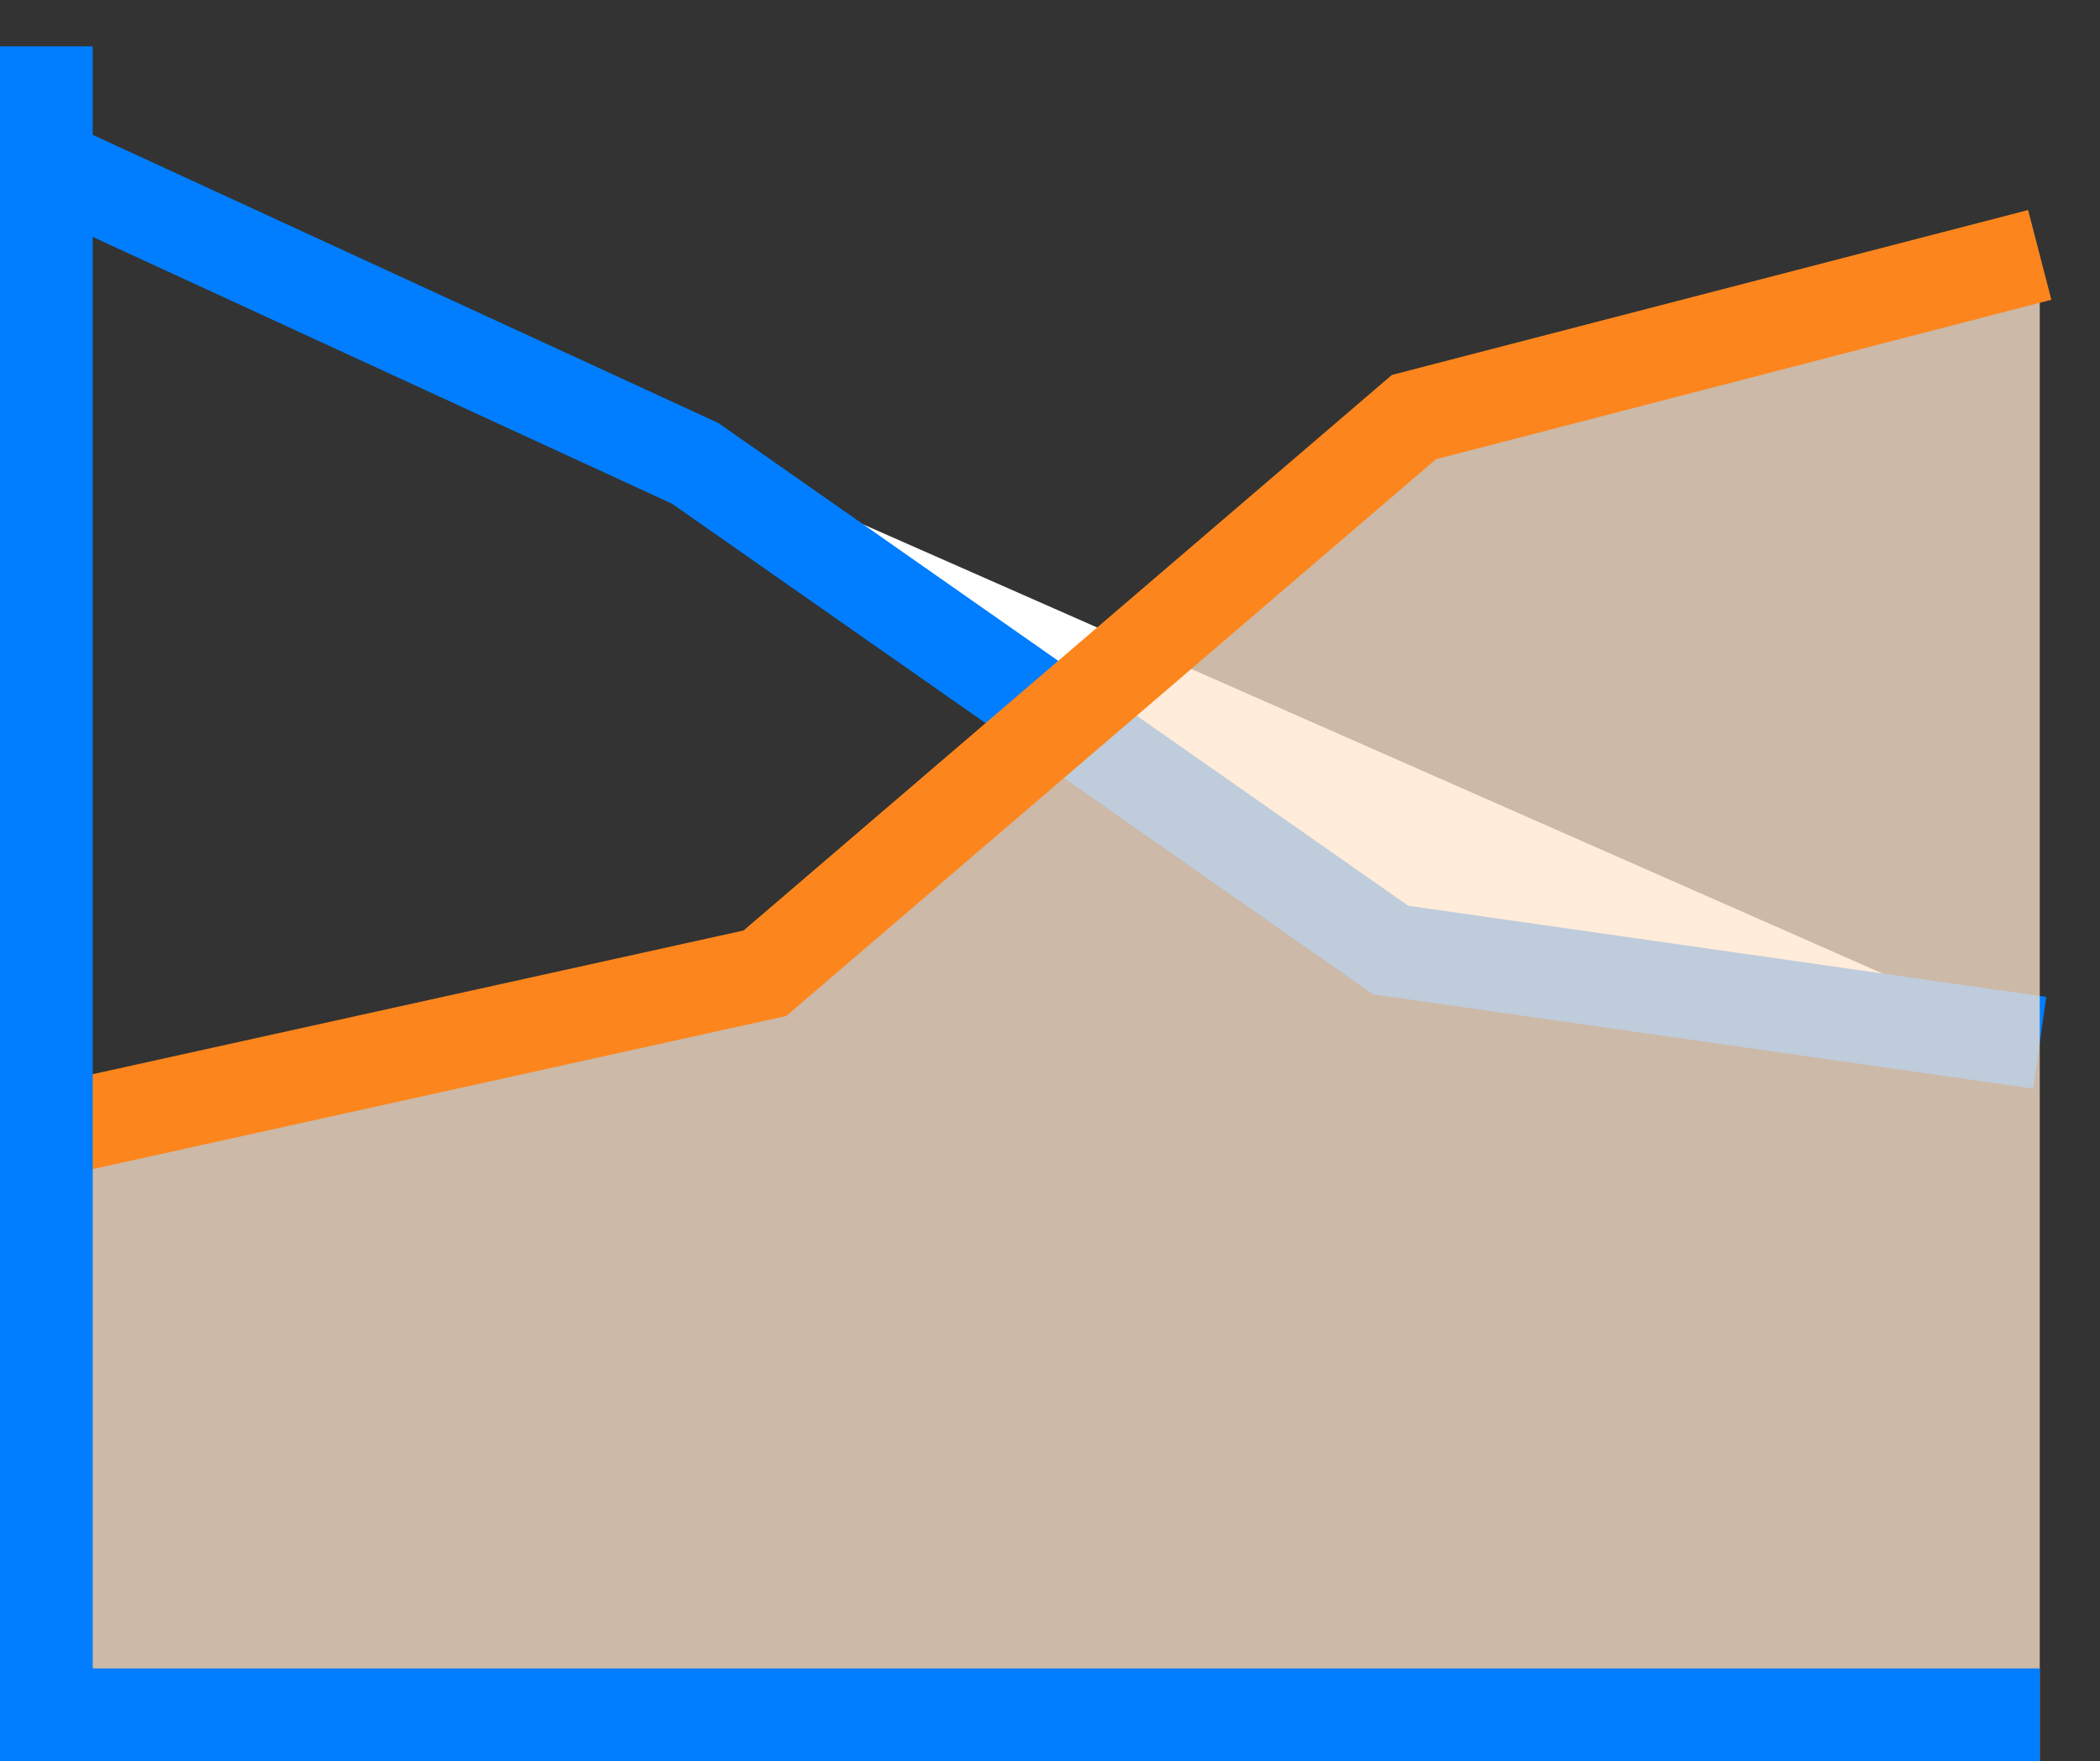
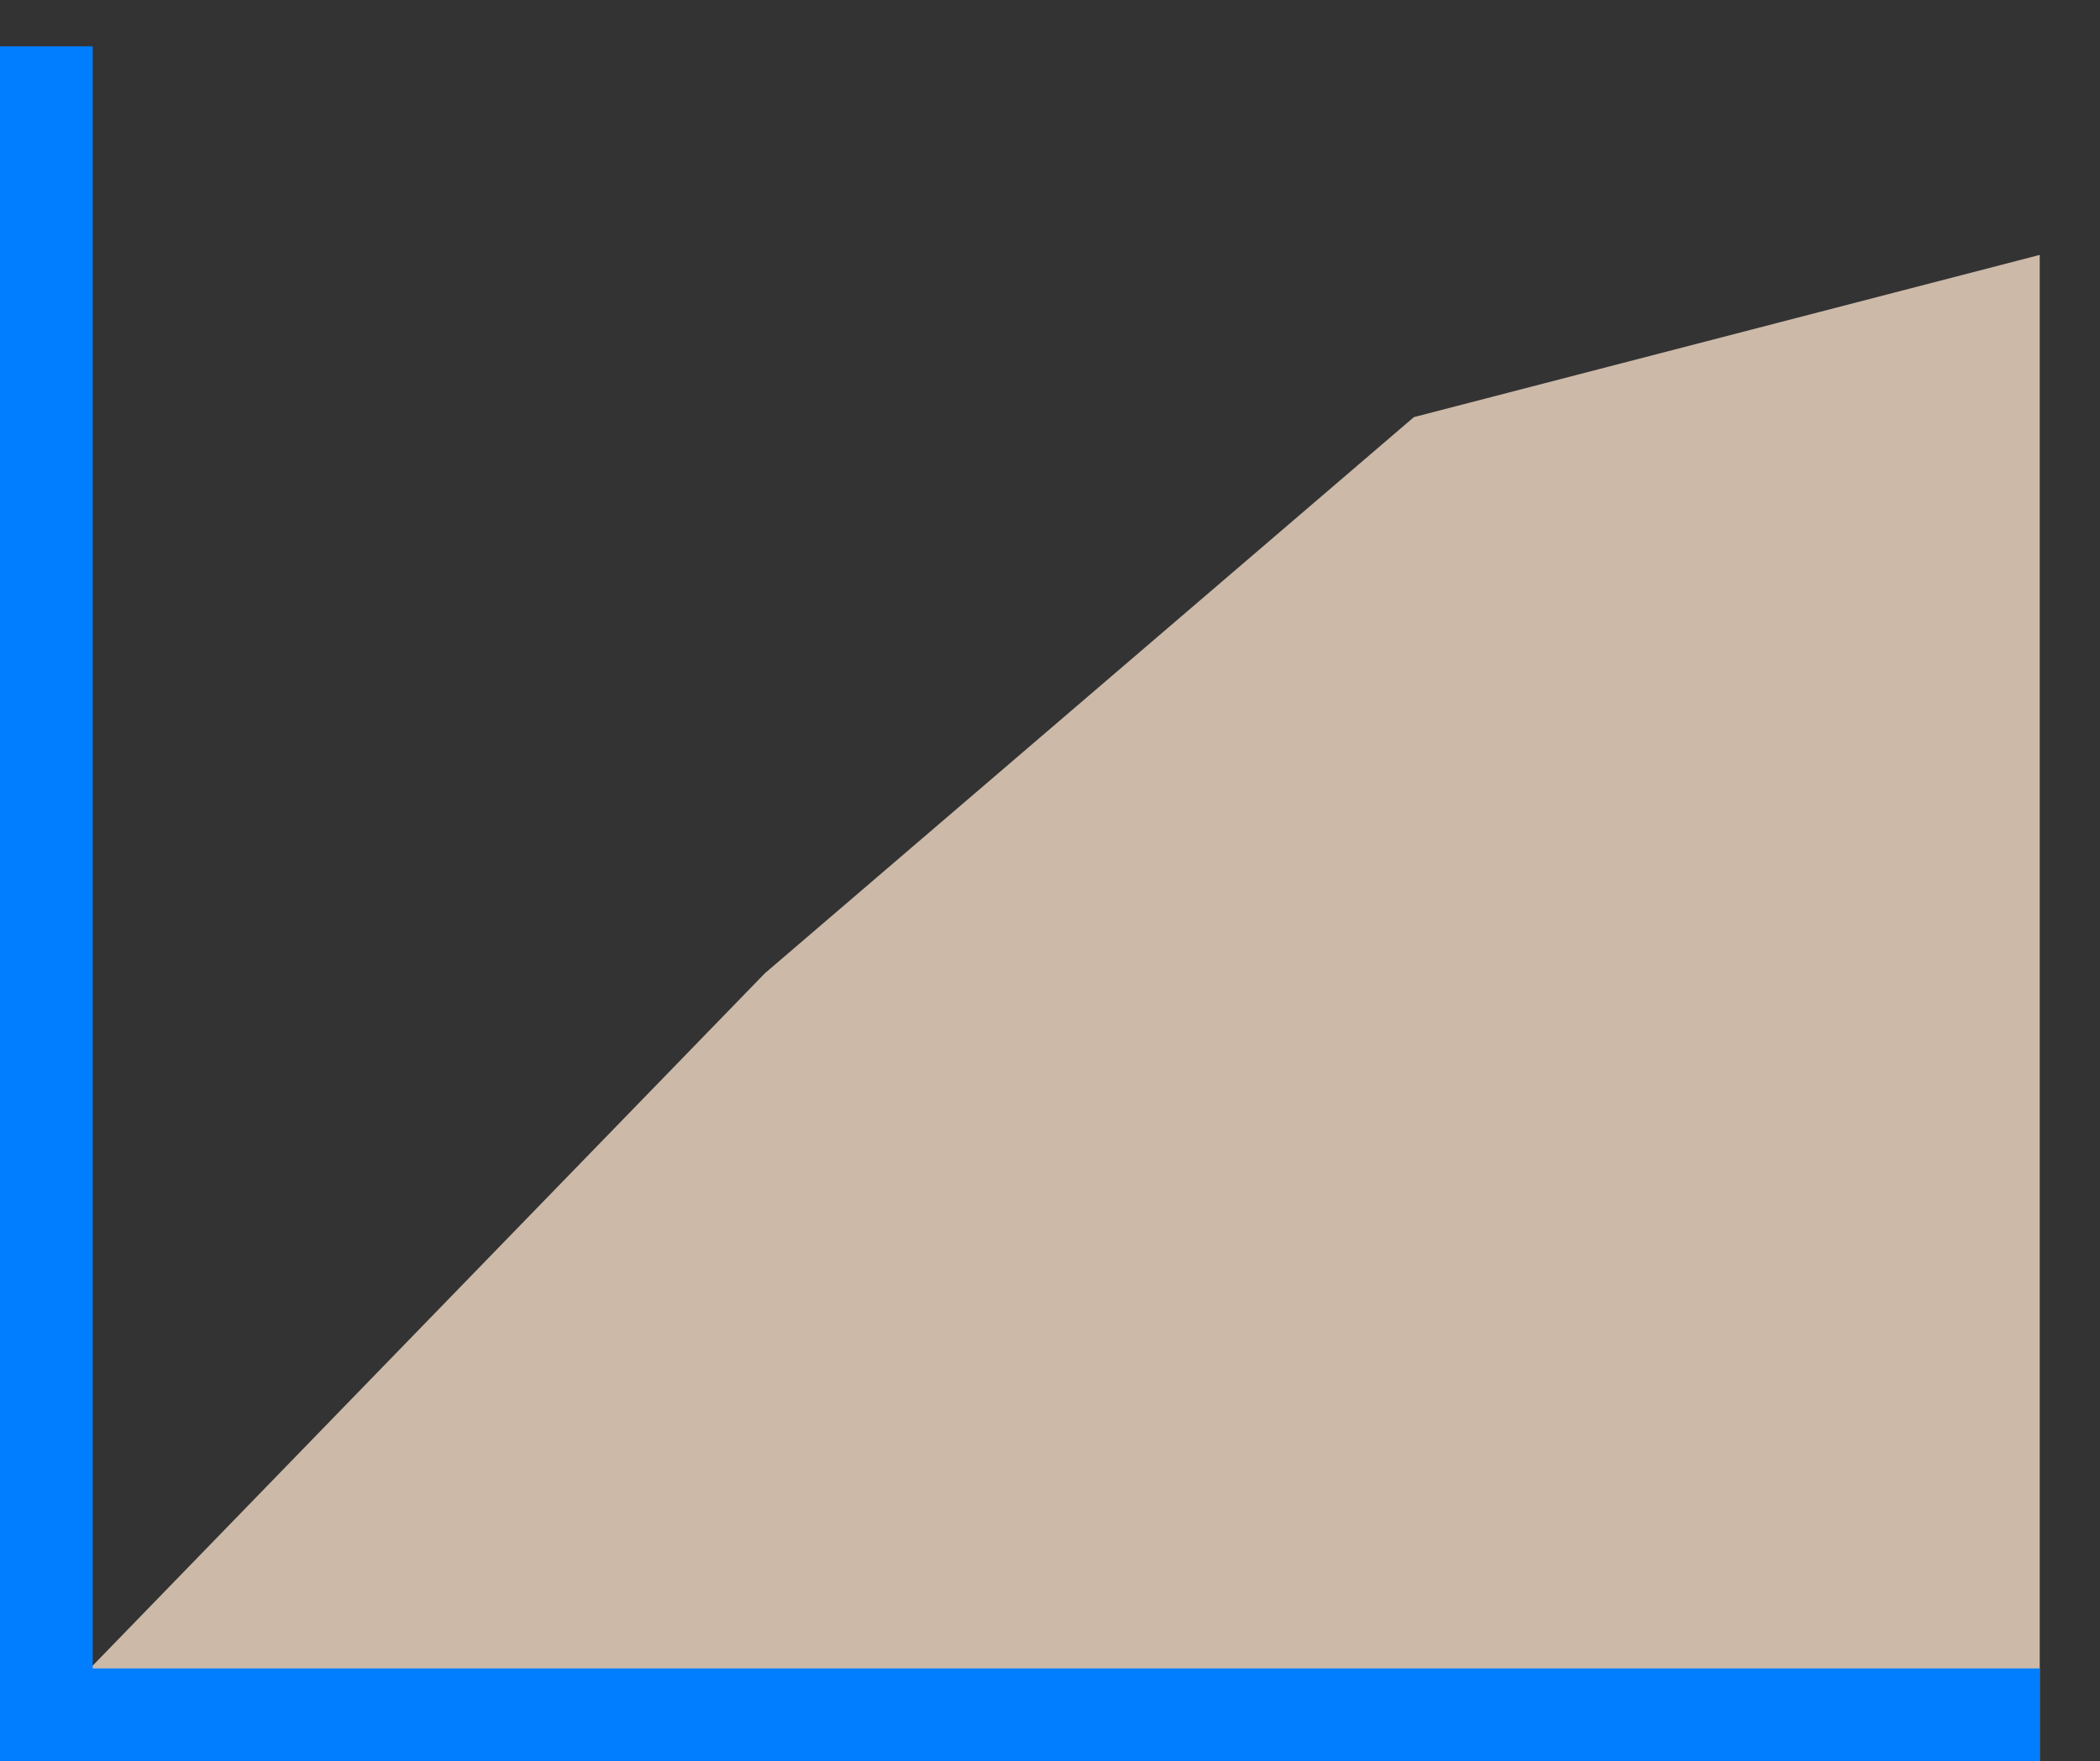
<svg xmlns="http://www.w3.org/2000/svg" version="1.1" id="Layer_1" x="0px" y="0px" viewBox="0 0 90.6 76" style="enable-background:new 0 0 90.6 76;" xml:space="preserve">
  <rect x="0" y="0" width="90.6" height="76" fill="#333333" stroke="none" />
  <style type="text/css">
	.st0{fill:#FFFFFF;stroke:#007EFF;stroke-width:4;}
	.st1{fill:#FFE5CE;fill-opacity:0.75;}
	.st2{fill:none;stroke:#FC861D;stroke-width:4;}
	.st3{fill:none;stroke:#007EFF;stroke-width:4;}
</style>
-   <path class="st0" d="M88,45l-28-4L30,20L2,7.1" />
-   <path id="Shape_27_copy" class="st1" d="M88,11l-27,7L33,42L0.3,49.3L0,76h88" />
-   <path id="Shape_27_copy_4_" class="st2" d="M88,11l-27,7L33,42L1.3,49" />
+   <path id="Shape_27_copy" class="st1" d="M88,11l-27,7L33,42L0,76h88" />
  <path class="st3" d="M88,74H2V2" />
</svg>